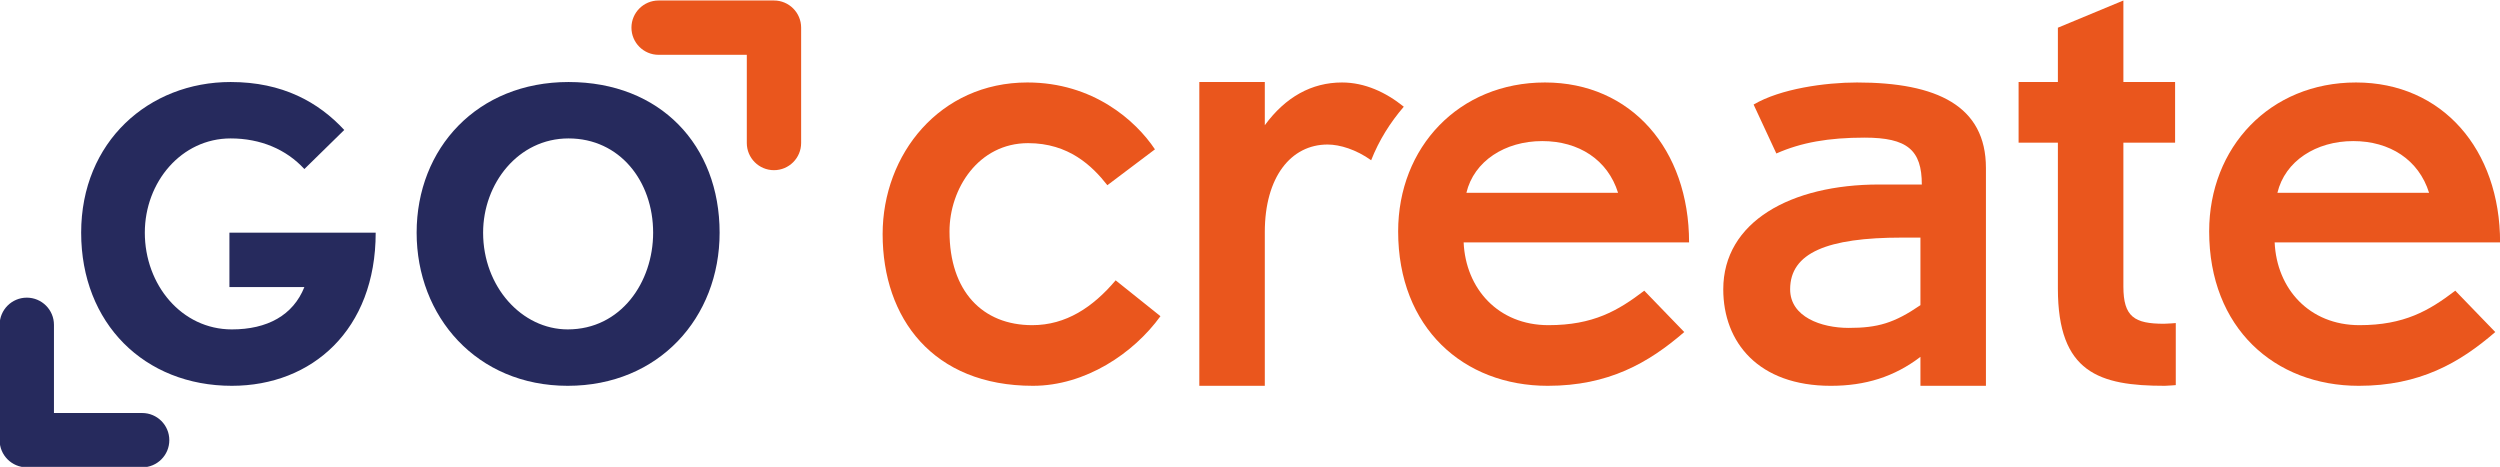
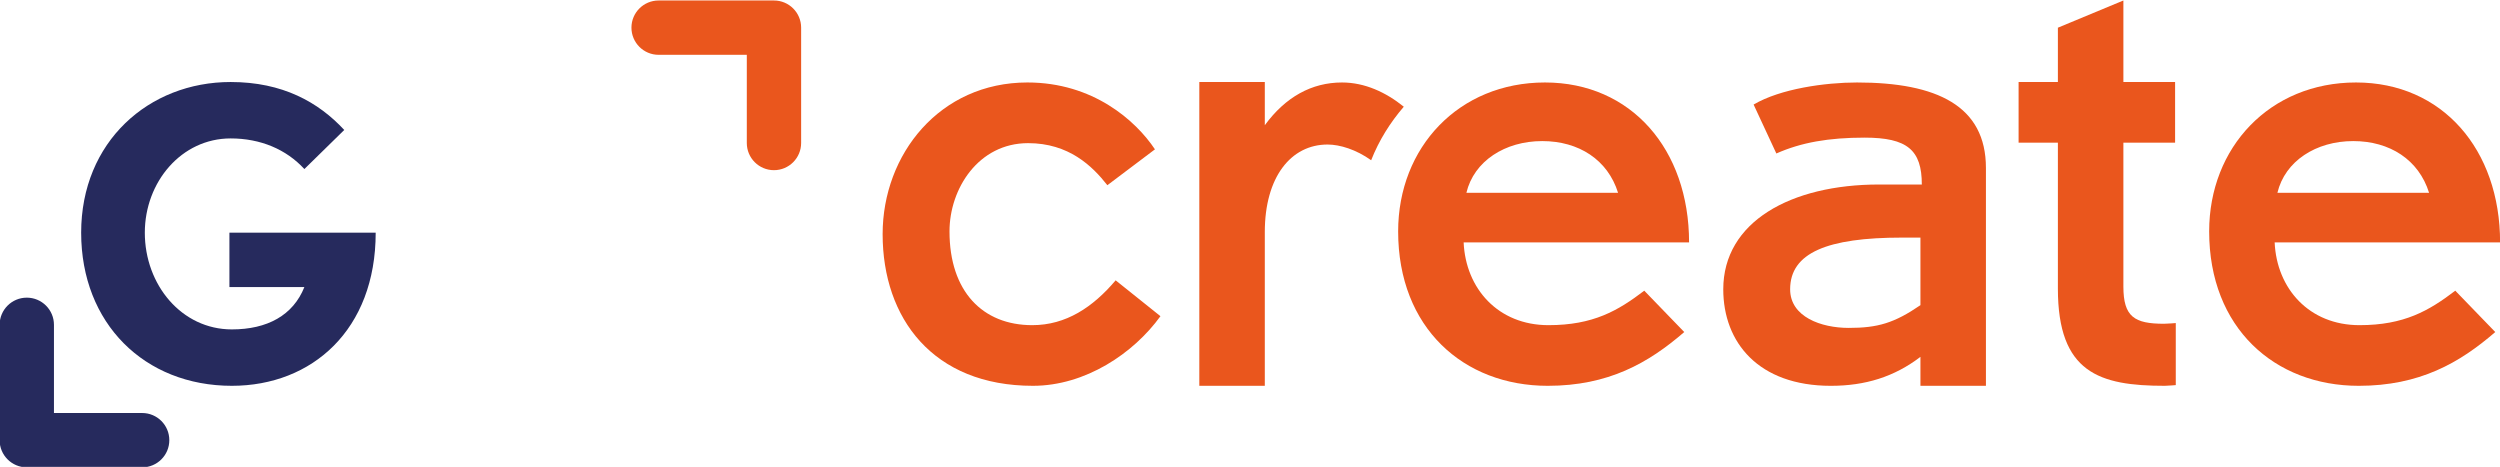
<svg xmlns="http://www.w3.org/2000/svg" xmlns:ns1="http://sodipodi.sourceforge.net/DTD/sodipodi-0.dtd" version="1.1" width="91.037" height="17" viewBox="0 0 166.037 31">
  <defs id="defs6">
    <clipPath clipPathUnits="userSpaceOnUse" id="clipPath18">
      <path d="M 0,0 H 841.89 V 595.275 H 0 Z" id="path16" />
    </clipPath>
    <clipPath clipPathUnits="userSpaceOnUse" id="clipPath54">
      <path d="M 0,595.276 H 841.89 V 0 H 0 Z" id="path52" />
    </clipPath>
    <clipPath clipPathUnits="userSpaceOnUse" id="clipPath106">
      <path d="M 0,595.276 H 841.89 V 0 H 0 Z" id="path104" />
    </clipPath>
    <clipPath clipPathUnits="userSpaceOnUse" id="clipPath114">
      <path d="M 843.452,-615.276 H 1.562 V -20 h 841.89 z" id="path112" />
    </clipPath>
  </defs>
  <ns1:namedview pagecolor="#ffffff" bordercolor="#666666" borderopacity="1" objecttolerance="10" gridtolerance="10" guidetolerance="10" id="namedview4" showgrid="false" fit-margin-top="0" fit-margin-left="0" fit-margin-right="0" fit-margin-bottom="0" />
  <g id="g10" transform="matrix(1.333,0,0,-1.333,-363.511,433.772)">
    <g id="g48" transform="matrix(0.42,0,0,0.42,158.177,188.75)">
      <g id="g50" clip-path="url(#clipPath54)">
        <g id="g56" transform="translate(395.209,279.619)">
          <path d="m 0,0 c -11.858,0 -17.828,8.014 -17.828,17.991 0,9.488 6.788,17.993 17.174,17.993 7.769,0 12.84,-4.498 15.13,-7.933 L 8.833,23.797 c -1.8,2.291 -4.58,4.99 -9.405,4.99 -5.888,0 -9.323,-5.398 -9.323,-10.469 0,-7.114 3.925,-11.123 9.813,-11.123 4.008,0 7.197,2.127 9.896,5.317 L 15.13,8.259 C 11.941,3.843 6.216,0 0,0" style="fill:#ea561d;fill-opacity:1;fill-rule:nonzero;stroke:none" id="path58" />
        </g>
        <g id="g60" transform="translate(455.628,308.65)">
          <path d="M 0,0 C -4.416,0 -8.097,-2.371 -8.996,-6.134 H 8.996 C 7.769,-2.208 4.334,0 0,0 m -9.323,-12.021 c 0.246,-5.481 4.089,-9.815 10.059,-9.815 5.316,0 8.26,1.718 11.368,4.09 l 4.744,-4.907 c -4.253,-3.679 -8.997,-6.378 -16.194,-6.378 -9.977,0 -17.746,6.869 -17.746,18.318 0,9.977 7.196,17.666 17.419,17.666 10.223,0 17.093,-7.934 17.093,-18.974 z" style="fill:#ea561d;fill-opacity:1;fill-rule:nonzero;stroke:none" id="path62" />
        </g>
        <g id="g64" transform="translate(500.494,297.201)">
          <path d="m 0,0 h -2.208 c -8.832,0 -13.249,-1.799 -13.249,-6.134 0,-3.271 3.681,-4.579 6.952,-4.579 3.435,0 5.398,0.572 8.505,2.699 z m 0,-17.583 v 3.435 c -3.107,-2.373 -6.542,-3.435 -10.631,-3.435 -8.588,0 -12.759,5.152 -12.759,11.449 0,8.014 8.015,12.432 18.483,12.432 h 5.071 c 0,4.089 -1.718,5.561 -6.788,5.561 -4.253,0 -7.524,-0.572 -10.468,-1.882 l -2.699,5.806 c 3.189,1.882 8.505,2.618 12.267,2.618 9.487,0 15.293,-2.78 15.293,-10.14 v -25.844 z" style="fill:#ea561d;fill-opacity:1;fill-rule:nonzero;stroke:none" id="path66" />
        </g>
        <g id="g68" transform="translate(529.476,279.619)">
          <path d="m 0,0 c -7.769,0 -12.677,1.555 -12.677,11.532 v 17.309 h -4.661 v 7.197 h 4.661 v 6.444 l 7.77,3.228 V 36.038 H 1.227 V 28.841 H -4.907 V 11.778 c 0,-3.598 1.308,-4.417 4.825,-4.417 0.41,0 1.39,0.083 1.39,0.083 V 0.083 C 1.308,0.083 0.328,0 0,0" style="fill:#ea561d;fill-opacity:1;fill-rule:nonzero;stroke:none" id="path70" />
        </g>
        <g id="g72" transform="translate(551.837,308.65)">
          <path d="M 0,0 C -4.416,0 -8.097,-2.371 -8.996,-6.134 H 8.996 C 7.769,-2.208 4.334,0 0,0 m -9.323,-12.021 c 0.246,-5.481 4.089,-9.815 10.059,-9.815 5.316,0 8.26,1.718 11.368,4.09 l 4.744,-4.907 c -4.253,-3.679 -8.997,-6.378 -16.194,-6.378 -9.977,0 -17.746,6.869 -17.746,18.318 0,9.977 7.196,17.666 17.419,17.666 10.223,0 17.093,-7.934 17.093,-18.974 z" style="fill:#ea561d;fill-opacity:1;fill-rule:nonzero;stroke:none" id="path74" />
        </g>
        <g id="g76" transform="translate(300.181,279.619)">
          <path d="m 0,0 c -10.373,0 -17.876,7.408 -17.876,18.163 0,10.801 8.03,17.875 17.733,17.875 6.165,0 10.418,-2.39 13.477,-5.688 L 8.603,25.714 c -2.151,2.343 -5.21,3.633 -8.746,3.633 -5.832,0 -10.181,-5.162 -10.181,-11.184 0,-6.167 4.349,-11.472 10.324,-11.472 4.206,0 7.265,1.673 8.603,5.019 h -8.891 v 6.453 H 17.063 C 17.063,6.644 9.511,0 0,0" style="fill:#262a5d;fill-opacity:1;fill-rule:nonzero;stroke:none" id="path78" />
        </g>
        <g id="g80" transform="translate(340.12,308.966)">
-           <path d="m 0,0 c -5.975,0 -10.133,-5.354 -10.133,-11.183 0,-6.407 4.588,-11.472 10.037,-11.472 6.309,0 10.133,5.591 10.133,11.472 C 10.037,-5.066 6.07,0 0,0 m -0.096,-29.347 c -10.802,0 -17.923,8.221 -17.923,18.164 0,10.036 7.216,17.874 18.019,17.874 10.897,0 17.923,-7.504 17.923,-17.874 0,-10.086 -7.217,-18.164 -18.019,-18.164" style="fill:#262a5d;fill-opacity:1;fill-rule:nonzero;stroke:none" id="path82" />
-         </g>
+           </g>
        <g id="g84" transform="translate(289.541,276.392)">
          <path d="m 0,0 h -10.463 v 10.463 c 0,1.78 -1.443,3.222 -3.222,3.222 -1.78,0 -3.223,-1.442 -3.223,-3.222 V -3.222 c 0,-1.78 1.443,-3.222 3.223,-3.222 H 0 c 1.78,0 3.222,1.442 3.222,3.222 C 3.222,-1.443 1.78,0 0,0" style="fill:#262a5d;fill-opacity:1;fill-rule:nonzero;stroke:none" id="path86" />
        </g>
        <g id="g88" transform="translate(350.806,318.884)">
          <path d="m 0,0 h 10.463 v -10.463 c 0,-1.78 1.443,-3.222 3.222,-3.222 1.78,0 3.223,1.442 3.223,3.222 V 3.222 c 0,1.78 -1.443,3.222 -3.223,3.222 H 0 C -1.78,6.444 -3.222,5.002 -3.222,3.222 -3.222,1.443 -1.78,0 0,0" style="fill:#ea561d;fill-opacity:1;fill-rule:nonzero;stroke:none" id="path90" />
        </g>
        <g id="g92" transform="translate(439.205,312.728)">
          <path d="m 0,0 c -2.125,1.714 -4.63,2.874 -7.326,2.874 -3.599,0 -6.706,-1.718 -9.161,-5.07 v 5.124 h -7.769 v -36.037 h 7.769 v 18.237 c 0,6.542 3.109,10.385 7.443,10.385 1.454,0 3.4,-0.594 5.173,-1.865 C -2.93,-3.966 -1.623,-1.897 0,0" style="fill:#ea561d;fill-opacity:1;fill-rule:nonzero;stroke:none" id="path94" />
        </g>
      </g>
    </g>
  </g>
</svg>